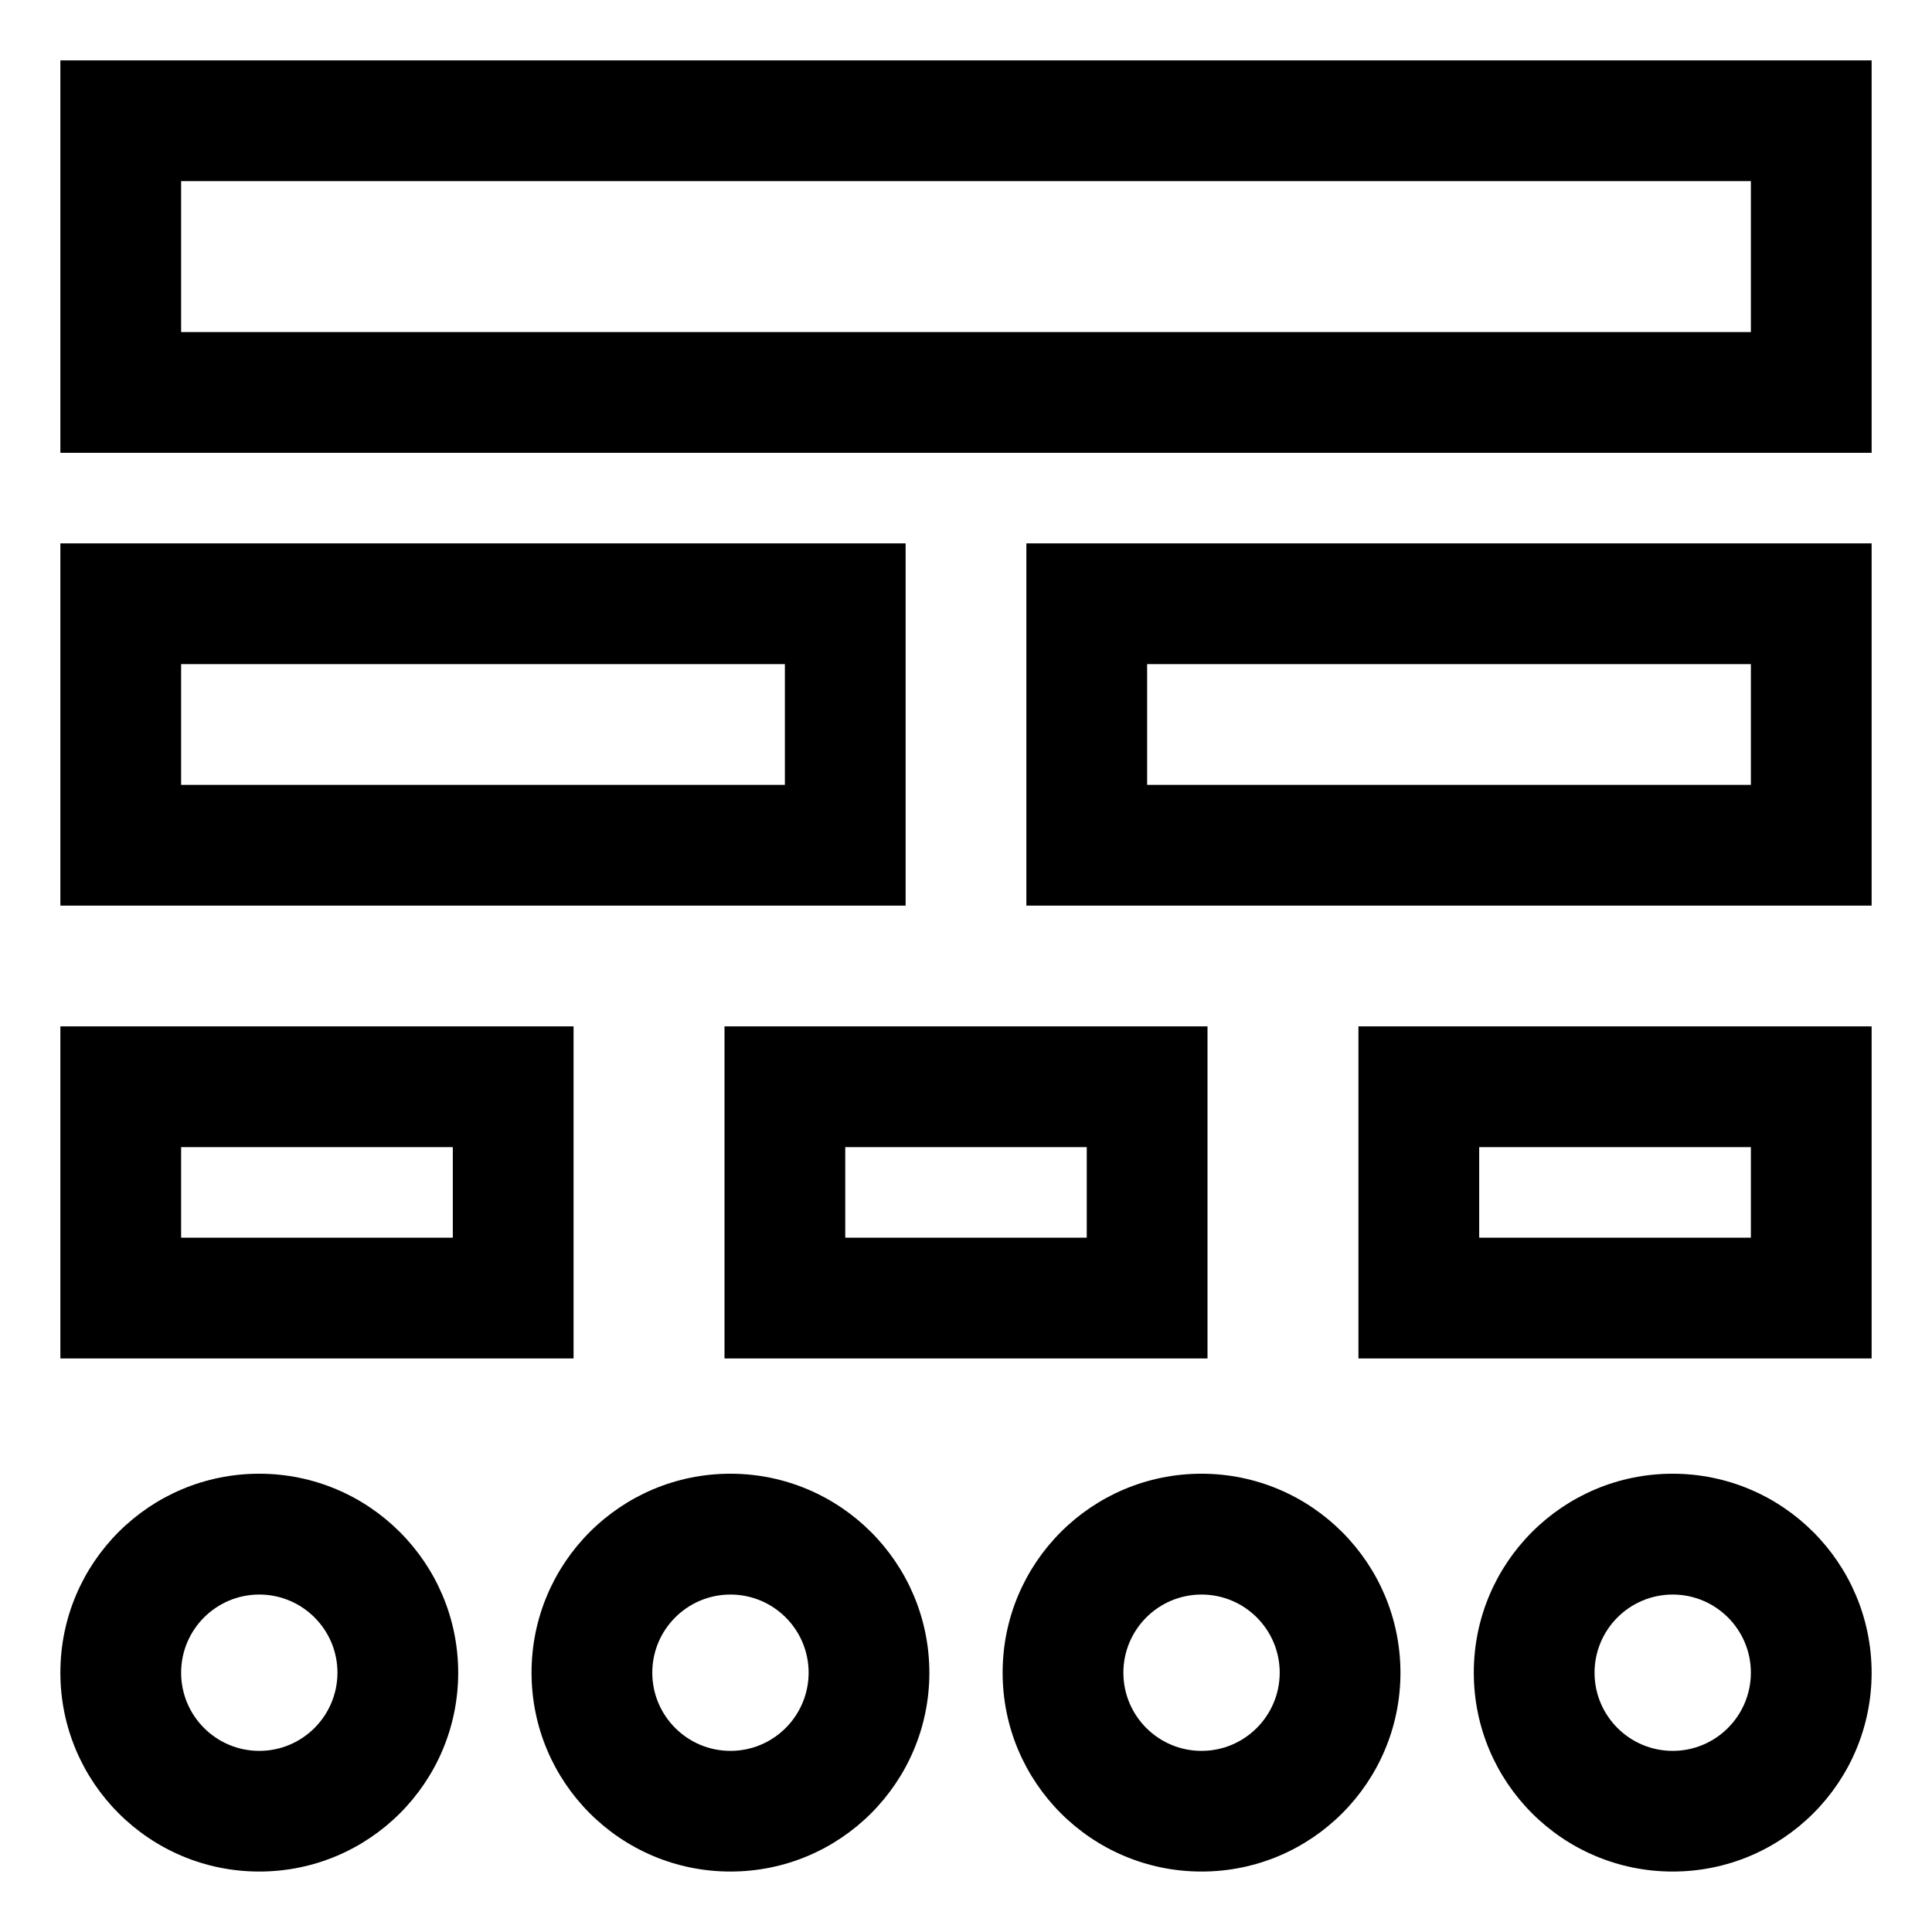
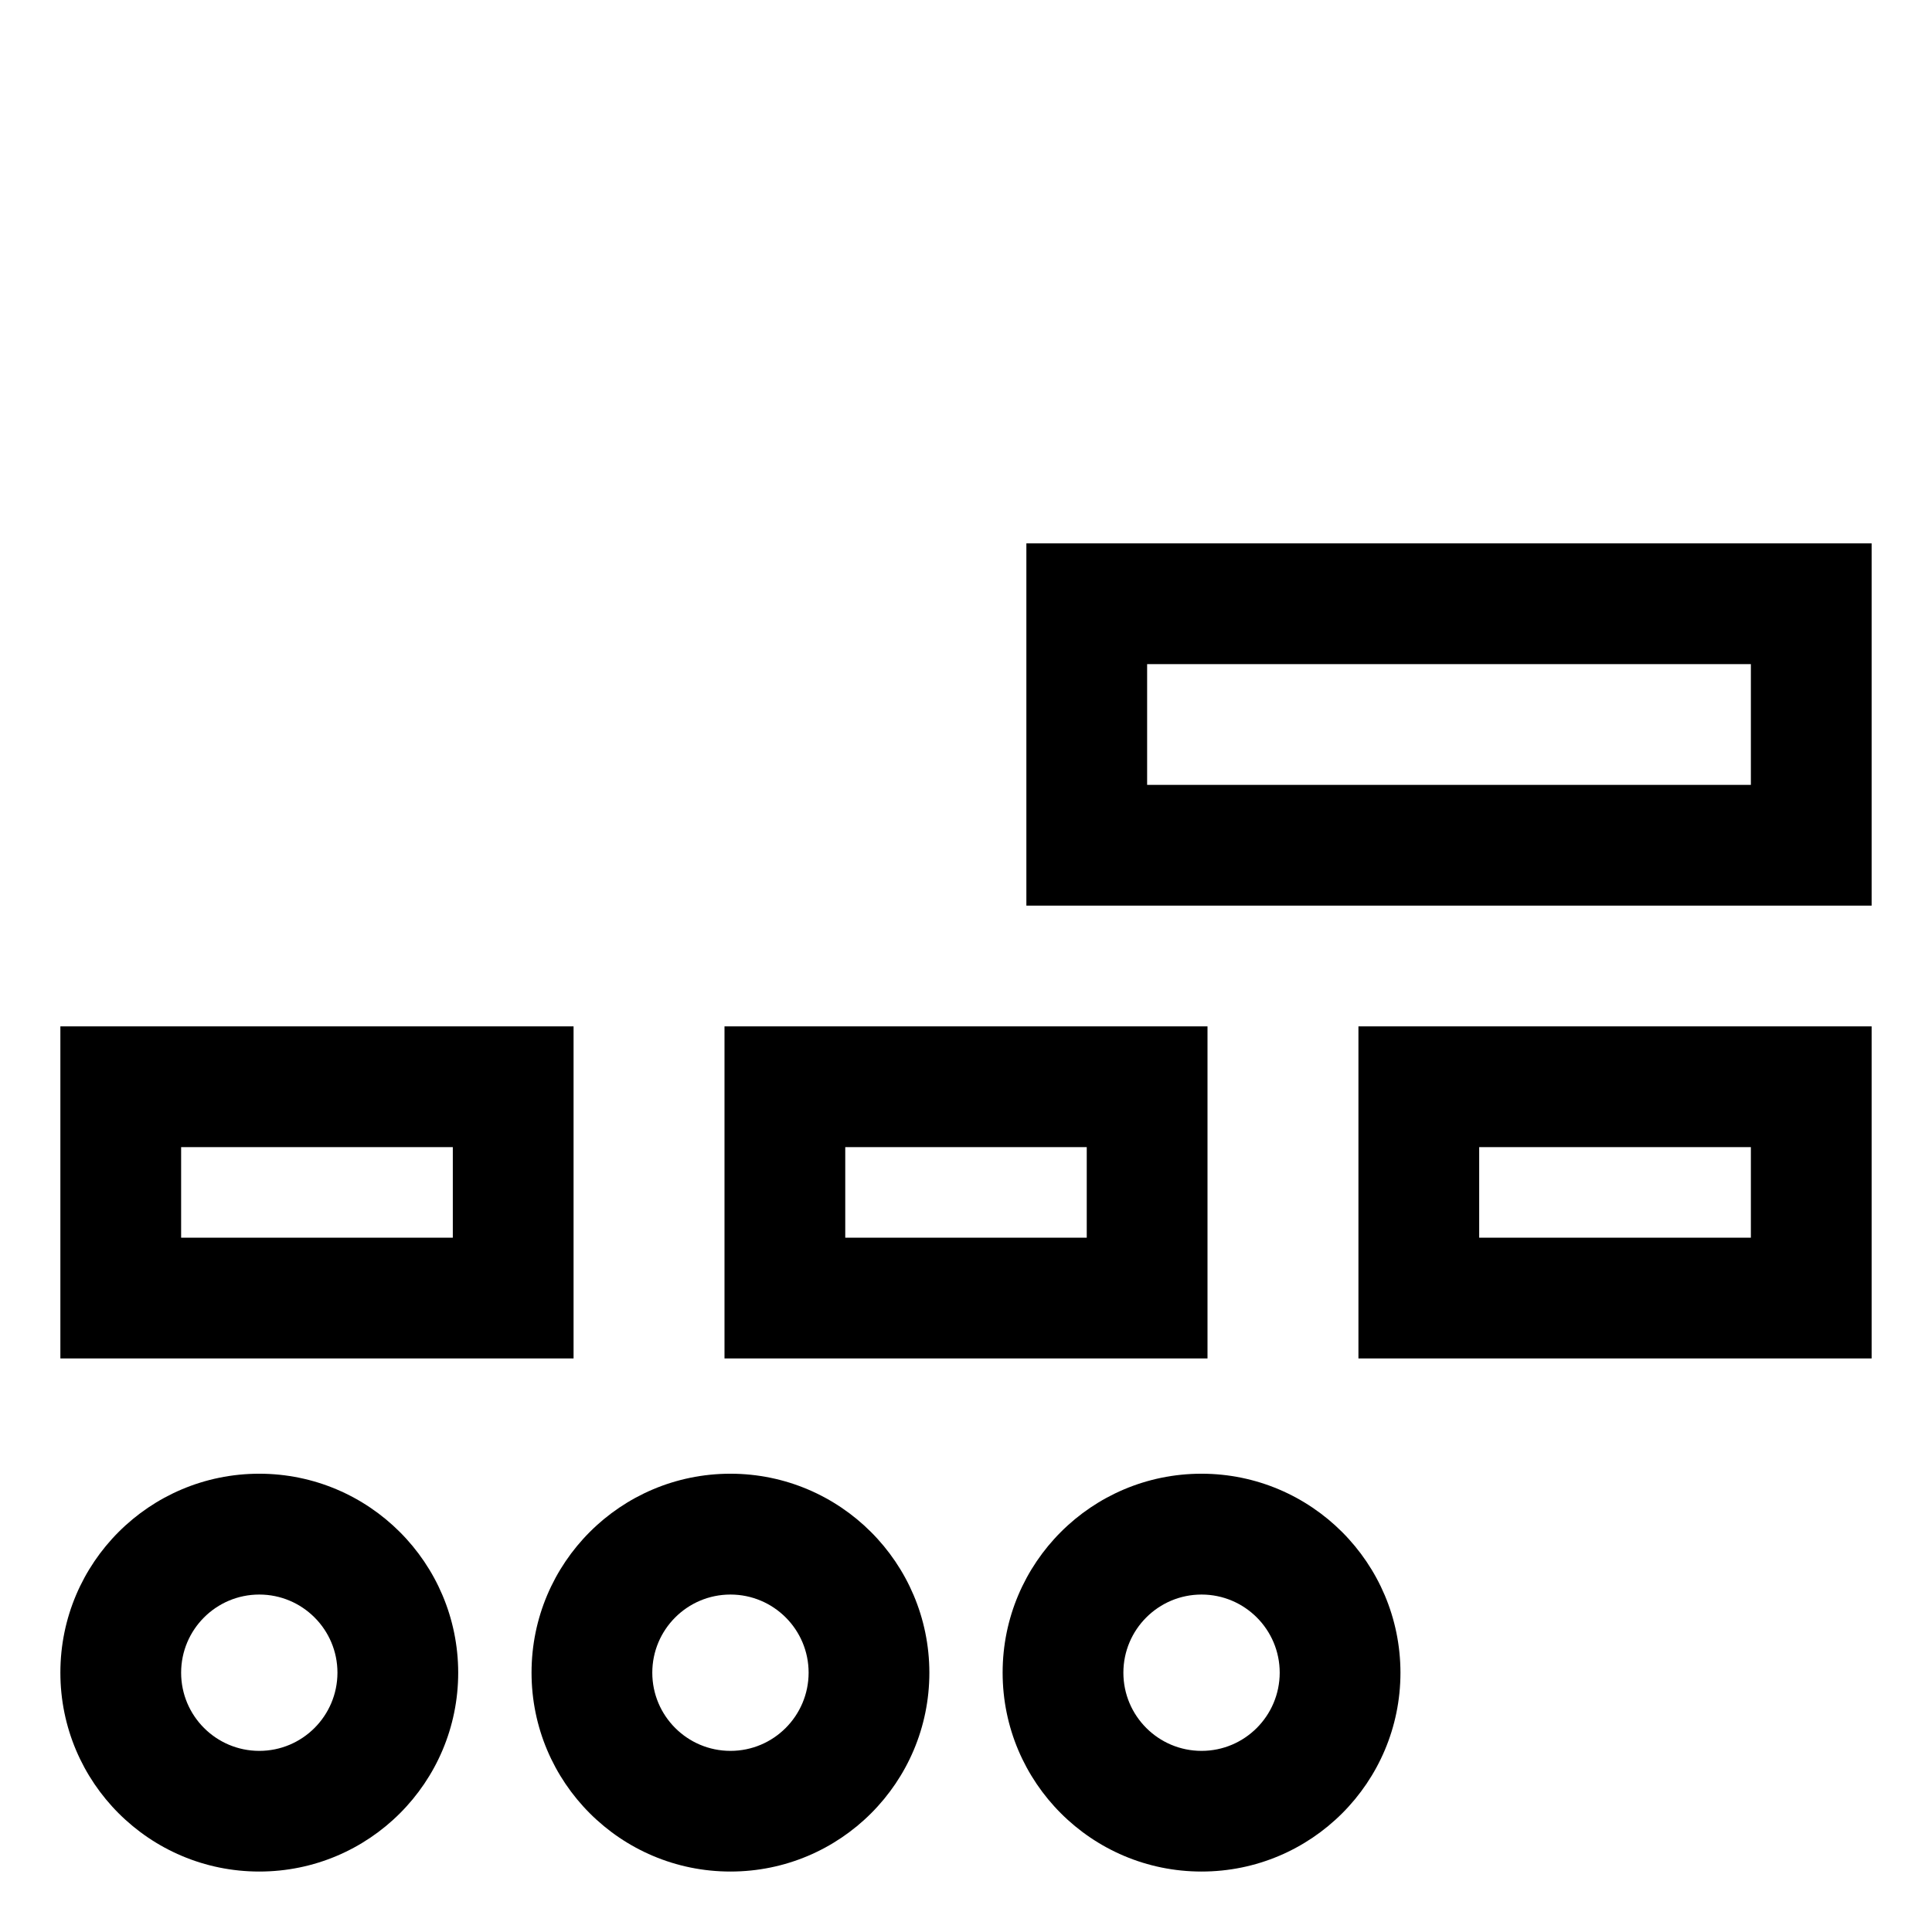
<svg xmlns="http://www.w3.org/2000/svg" version="1.1" width="24" height="24" viewBox="0 0 24 24">
  <title>line-style</title>
-   <path d="M0.75 0.75v4.875h22.5v-4.875zM21.75 4.125h-19.5v-1.875h19.5z" />
-   <path d="M11.25 6.75h-10.5v4.5h10.5zM9.75 9.75h-7.5v-1.5h7.5z" />
  <path d="M12.75 11.25h10.5v-4.5h-10.5zM14.25 8.25h7.5v1.5h-7.5z" />
  <path d="M7.125 12.75h-6.375v4.125h6.375zM5.625 15.375h-3.375v-1.125h3.375z" />
  <path d="M9 16.875h6v-4.125h-6zM10.5 14.25h3v1.125h-3z" />
  <path d="M16.875 16.875h6.375v-4.125h-6.375zM18.375 14.25h3.375v1.125h-3.375z" />
  <path d="M3.221 18.307c0 0-0 0-0 0-1.365 0-2.471 1.106-2.471 2.471s1.106 2.471 2.471 2.471c1.365 0 2.471-1.106 2.471-2.471 0 0 0-0 0-0v0c-0.002-1.364-1.107-2.47-2.471-2.471h-0zM3.221 21.75c0 0-0 0-0 0-0.536 0-0.971-0.435-0.971-0.971s0.435-0.971 0.971-0.971c0.536 0 0.971 0.435 0.971 0.971v0c-0.001 0.536-0.435 0.971-0.971 0.971h-0z" />
  <path d="M9.074 18.307c0 0-0 0-0 0-1.365 0-2.471 1.106-2.471 2.471s1.106 2.471 2.471 2.471c1.365 0 2.471-1.106 2.471-2.471 0 0 0-0 0-0v0c-0.002-1.364-1.107-2.47-2.471-2.471h-0zM9.074 21.75c0 0-0 0-0 0-0.536 0-0.971-0.435-0.971-0.971s0.435-0.971 0.971-0.971c0.536 0 0.971 0.435 0.971 0.971v0c-0.001 0.536-0.435 0.971-0.971 0.971h-0z" />
  <path d="M14.926 18.307c-1.365 0-2.471 1.106-2.471 2.471s1.106 2.471 2.471 2.471c1.365 0 2.471-1.106 2.471-2.471 0 0 0-0 0-0v0c-0.002-1.364-1.107-2.47-2.471-2.471h-0zM14.926 21.75c-0.536-0-0.971-0.435-0.971-0.971s0.435-0.971 0.971-0.971c0.536 0 0.971 0.435 0.971 0.971v0c-0.001 0.536-0.435 0.971-0.971 0.971h-0z" />
-   <path d="M20.779 18.307c-1.365 0-2.471 1.106-2.471 2.471s1.106 2.471 2.471 2.471c1.365 0 2.471-1.106 2.471-2.471 0 0 0-0 0-0v0c-0.002-1.364-1.107-2.47-2.471-2.471h-0zM20.779 21.75c-0.536-0-0.971-0.435-0.971-0.971s0.435-0.971 0.971-0.971c0.536 0 0.971 0.435 0.971 0.971v0c-0.001 0.536-0.435 0.971-0.971 0.971h-0z" />
</svg>